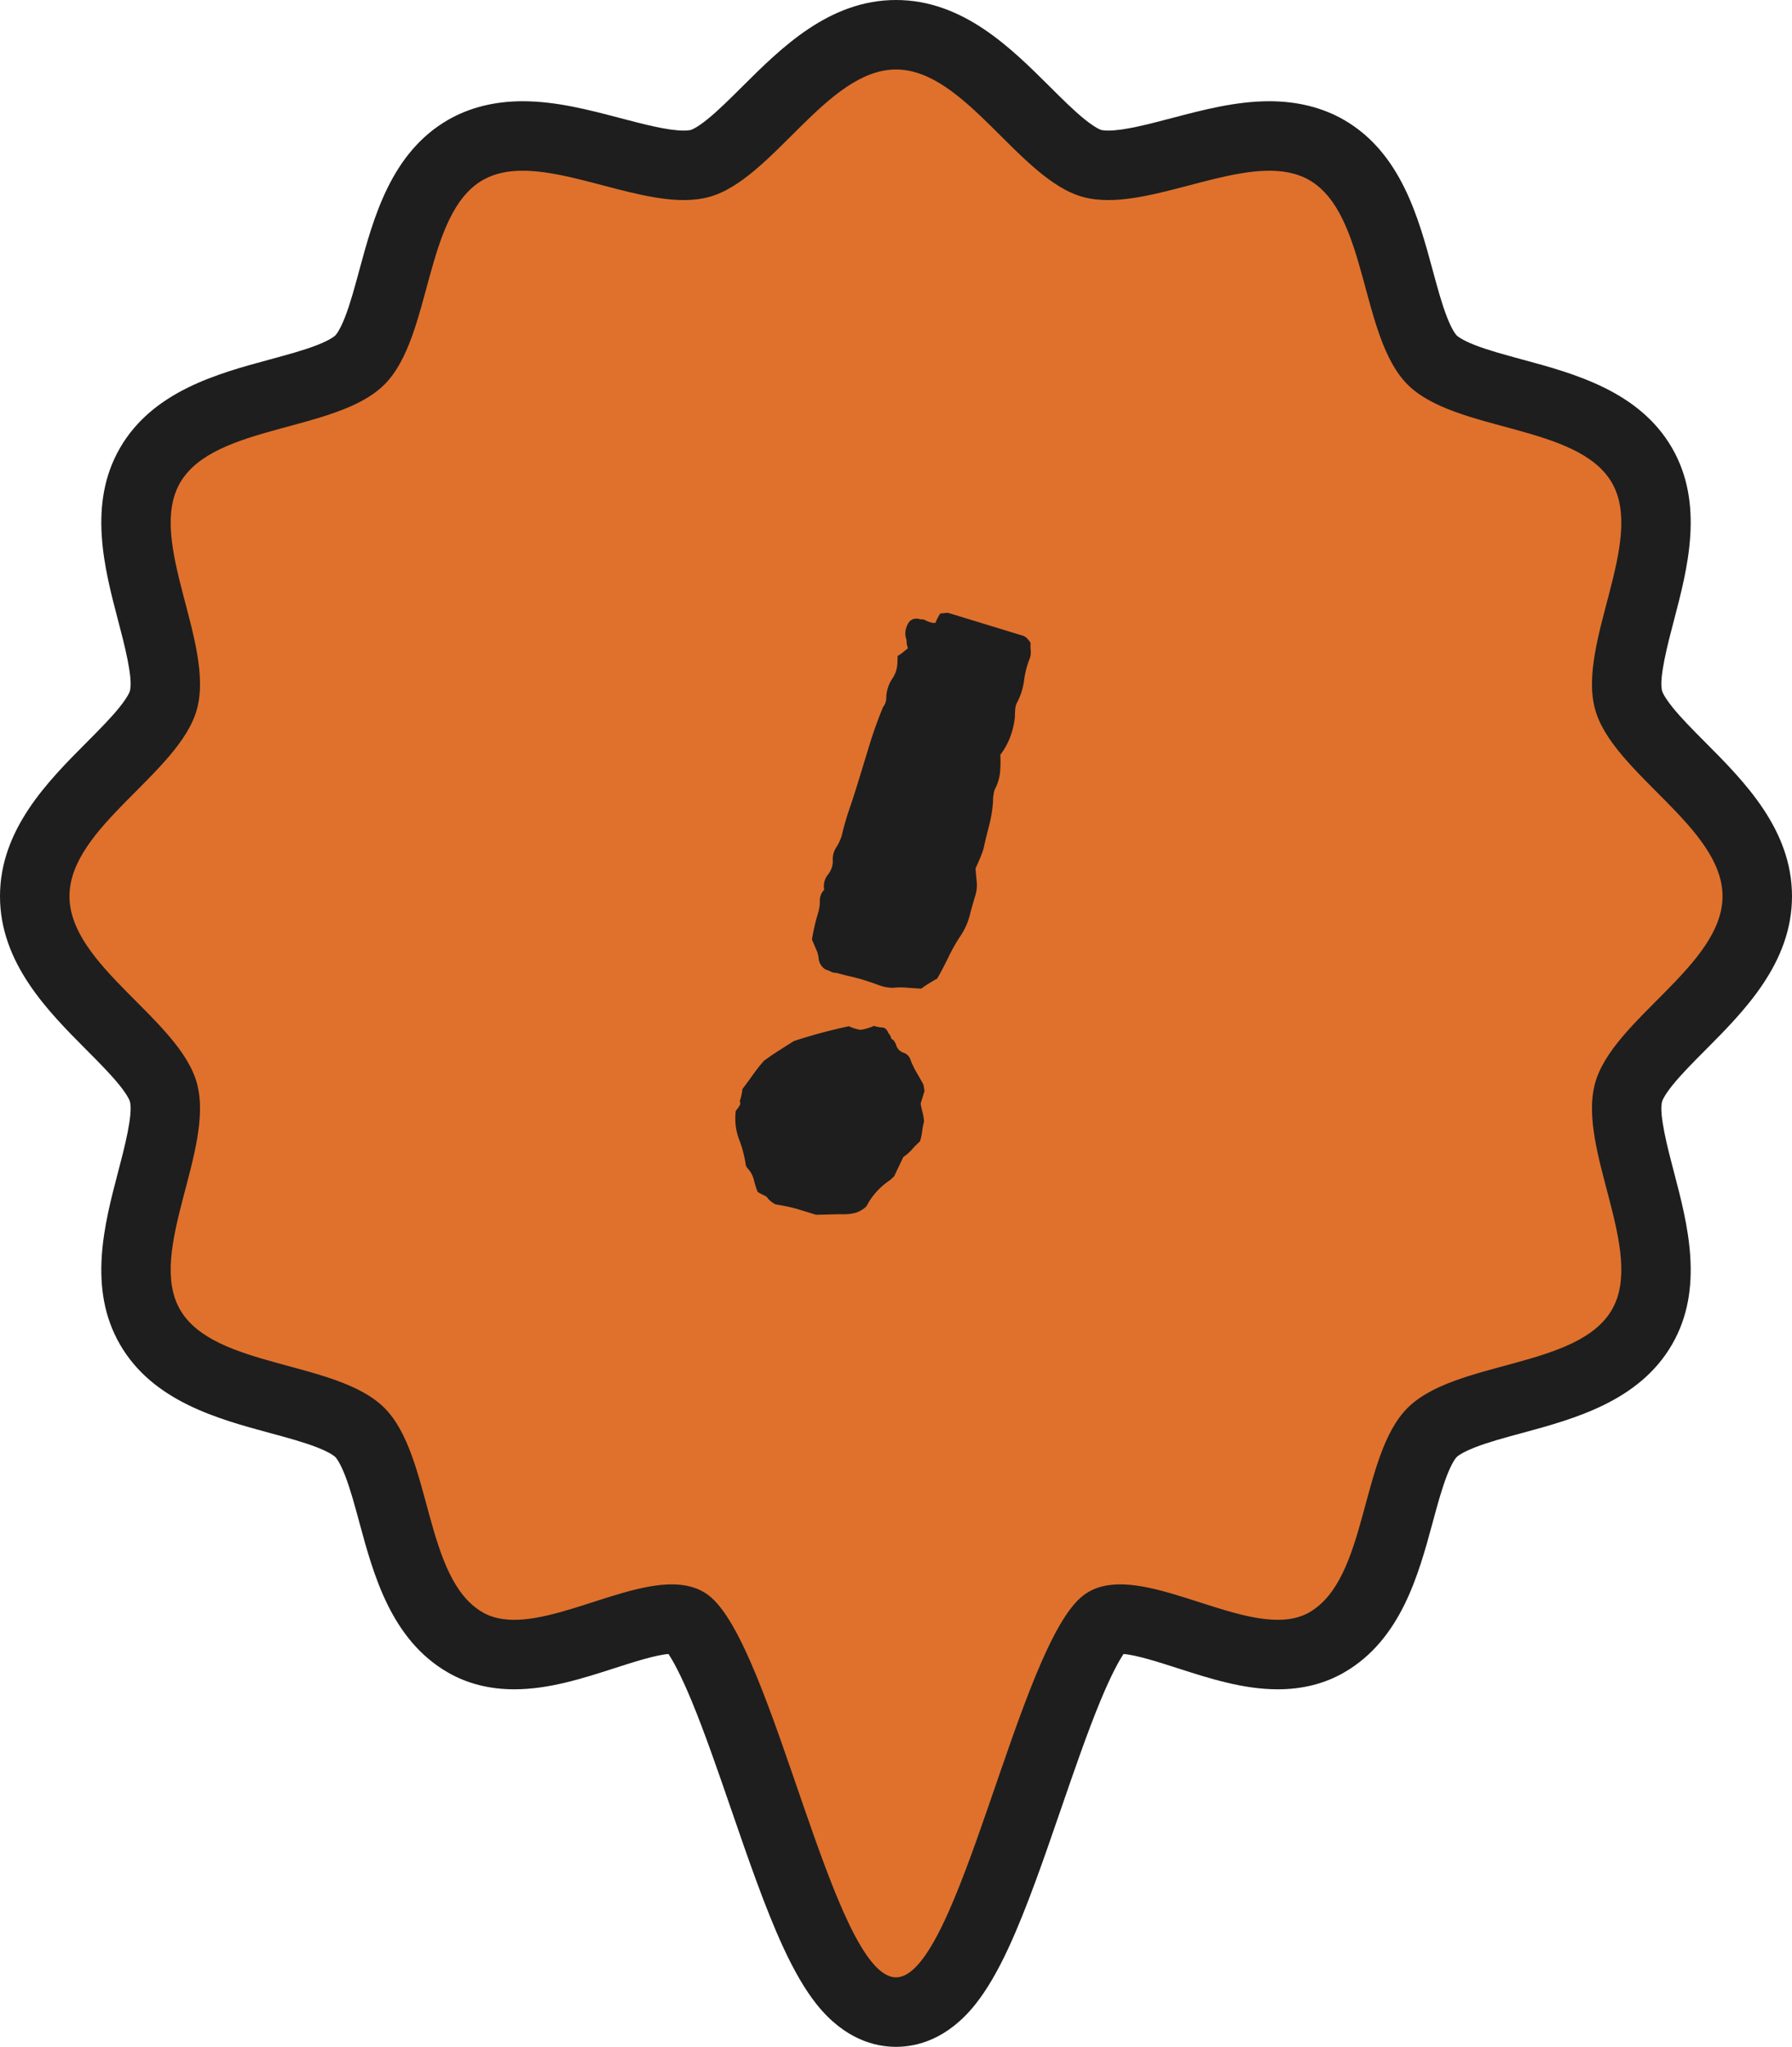
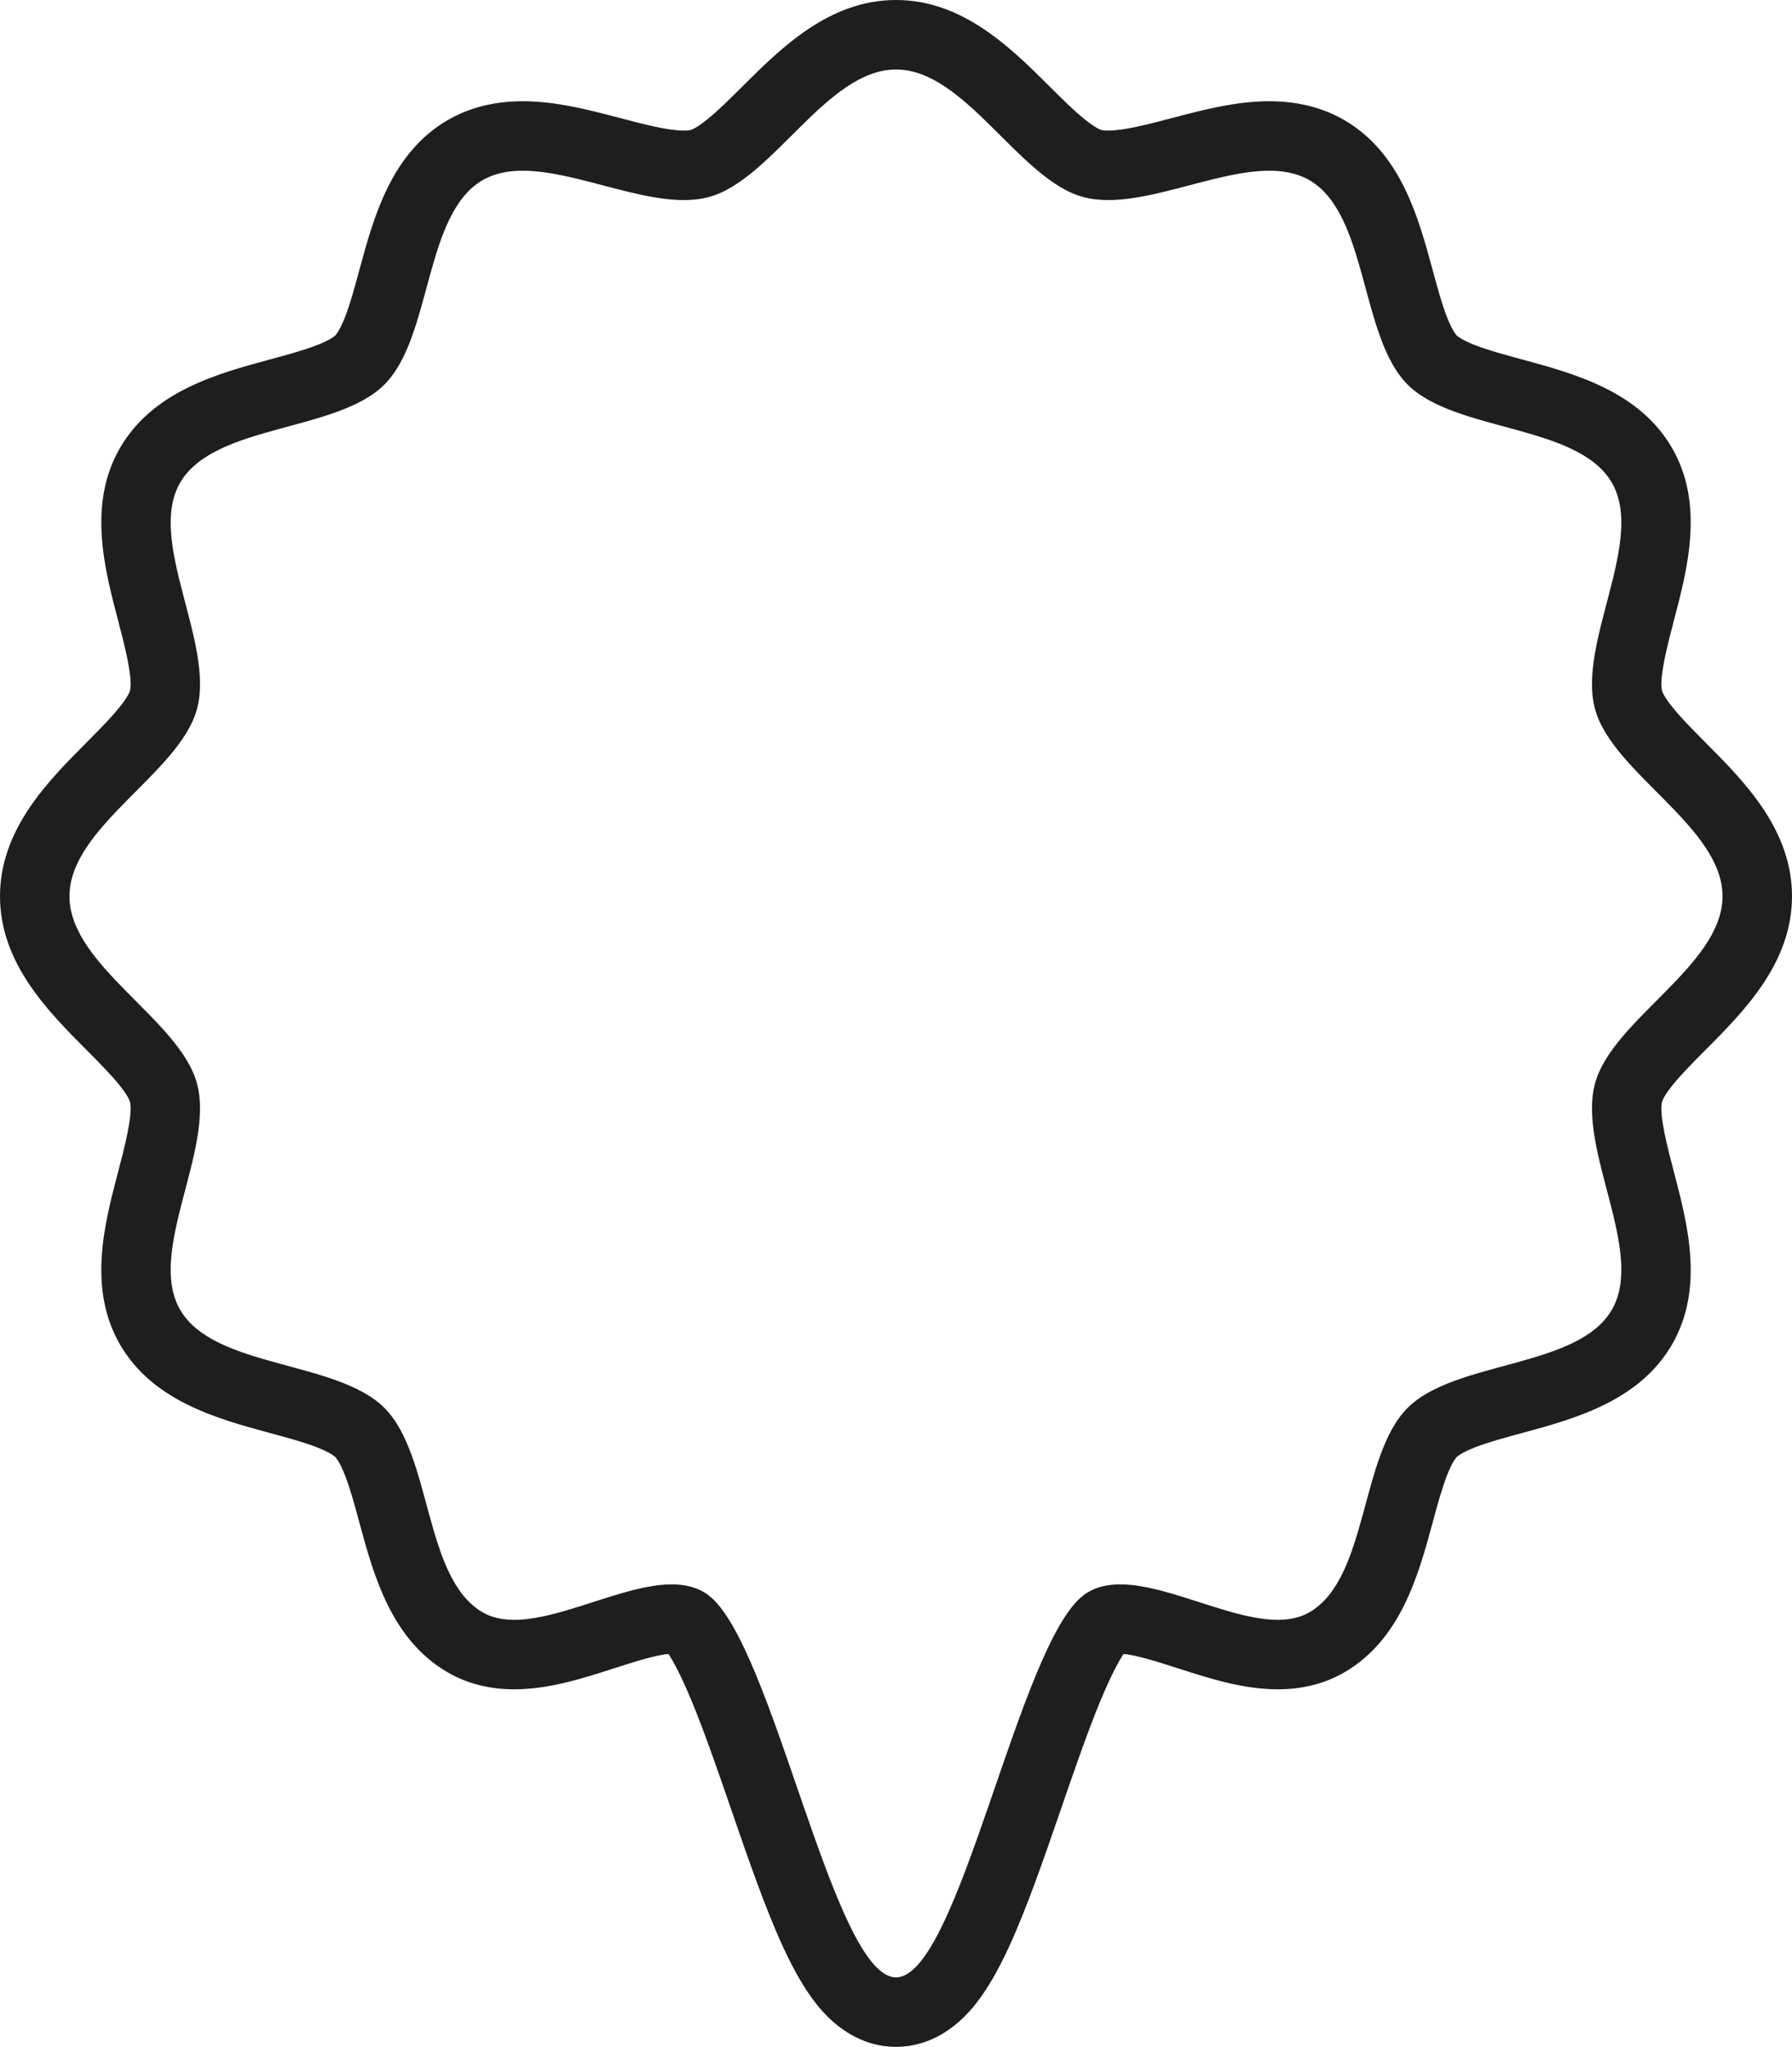
<svg xmlns="http://www.w3.org/2000/svg" width="77.392" height="88.375" viewBox="0 0 77.392 88.375">
  <g id="learning" transform="translate(3 0.478)">
    <g id="グループ_92" data-name="グループ 92" transform="translate(0 2.522)">
      <g id="グループ_95" data-name="グループ 95" transform="translate(0 0)">
        <g id="パス_61" data-name="パス 61" transform="translate(-0.5 -0.5)" fill="#df712d" stroke-miterlimit="10">
-           <path d="M 36.196 84.375 C 34.499 84.375 33.468 82.639 32.684 80.941 C 31.941 79.332 31.206 77.197 30.495 75.133 C 29.89 73.377 29.265 71.561 28.653 70.121 C 27.839 68.207 27.362 67.703 27.195 67.575 C 27.14 67.533 26.975 67.407 26.513 67.407 C 25.726 67.407 24.63 67.76 23.569 68.101 C 22.289 68.512 20.965 68.938 19.709 68.938 C 18.908 68.938 18.196 68.761 17.593 68.412 C 15.676 67.303 15.034 64.936 14.469 62.847 C 14.09 61.45 13.699 60.006 13.042 59.349 C 12.386 58.693 10.942 58.302 9.546 57.923 C 7.457 57.358 5.089 56.716 3.98 54.799 C 2.887 52.91 3.505 50.558 4.051 48.483 C 4.423 47.067 4.808 45.602 4.56 44.674 C 4.33 43.815 3.295 42.775 2.294 41.769 C 0.75 40.219 -1 38.461 -1 36.196 C -1 33.931 0.75 32.173 2.294 30.623 C 3.295 29.617 4.33 28.577 4.56 27.718 C 4.808 26.79 4.423 25.325 4.051 23.909 C 3.505 21.834 2.887 19.482 3.98 17.593 C 5.089 15.676 7.457 15.034 9.546 14.469 C 10.942 14.09 12.386 13.699 13.043 13.042 C 13.7 12.385 14.091 10.941 14.469 9.545 C 15.035 7.456 15.676 5.089 17.593 3.98 C 18.301 3.57 19.112 3.371 20.073 3.371 C 21.326 3.371 22.639 3.717 23.91 4.05 C 25.008 4.339 26.144 4.638 27.032 4.638 C 27.032 4.638 27.032 4.638 27.032 4.638 C 27.294 4.638 27.525 4.612 27.719 4.56 C 28.578 4.33 29.618 3.295 30.623 2.294 C 32.174 0.75 33.932 -1 36.196 -1 C 38.461 -1 40.218 0.75 41.769 2.294 C 42.775 3.295 43.814 4.33 44.674 4.56 C 44.868 4.612 45.099 4.638 45.361 4.638 C 46.249 4.638 47.385 4.339 48.483 4.051 C 49.753 3.717 51.067 3.371 52.32 3.371 C 53.28 3.371 54.092 3.57 54.799 3.98 C 56.716 5.089 57.358 7.456 57.923 9.545 C 58.302 10.941 58.693 12.385 59.35 13.042 C 60.007 13.699 61.451 14.09 62.847 14.469 C 64.936 15.034 67.303 15.676 68.412 17.593 C 69.505 19.482 68.887 21.834 68.342 23.909 C 67.969 25.325 67.584 26.79 67.832 27.718 C 68.062 28.577 69.097 29.617 70.098 30.623 C 71.642 32.173 73.392 33.931 73.392 36.196 C 73.392 38.461 71.642 40.219 70.098 41.769 C 69.097 42.775 68.062 43.815 67.832 44.674 C 67.584 45.602 67.969 47.067 68.342 48.483 C 68.887 50.558 69.506 52.91 68.412 54.799 C 67.303 56.716 64.936 57.358 62.847 57.923 C 61.451 58.302 60.007 58.693 59.35 59.349 C 58.693 60.006 58.302 61.45 57.924 62.847 C 57.358 64.936 56.717 67.303 54.8 68.412 C 54.196 68.761 53.485 68.938 52.684 68.938 C 51.428 68.938 50.104 68.512 48.823 68.101 C 47.763 67.76 46.666 67.407 45.88 67.407 C 45.417 67.407 45.252 67.533 45.198 67.575 C 45.031 67.703 44.553 68.207 43.74 70.121 C 43.127 71.561 42.502 73.377 41.897 75.133 C 41.187 77.197 40.452 79.332 39.708 80.941 C 38.924 82.639 37.893 84.375 36.196 84.375 Z" stroke="none" />
          <path d="M 36.196 0.5 C 33.2 0.5 30.87 5.27 28.106 6.009 C 25.826 6.618 22.569 4.871 20.073 4.871 C 19.438 4.871 18.852 4.984 18.344 5.278 C 15.805 6.748 16.165 12.042 14.103 14.103 C 12.042 16.164 6.748 15.804 5.278 18.344 C 3.83 20.848 6.774 25.246 6.009 28.106 C 5.27 30.869 0.5 33.199 0.5 36.196 C 0.5 39.193 5.27 41.523 6.009 44.287 C 6.774 47.146 3.83 51.544 5.278 54.048 C 6.748 56.588 12.042 56.228 14.103 58.289 C 16.164 60.35 15.804 65.644 18.344 67.114 C 20.369 68.286 23.967 65.907 26.513 65.907 C 27.114 65.907 27.656 66.04 28.106 66.383 C 30.911 68.528 33.482 82.875 36.196 82.875 C 38.91 82.875 41.481 68.528 44.287 66.383 C 46.262 64.873 50.041 67.438 52.684 67.438 C 53.186 67.438 53.648 67.345 54.049 67.114 C 56.588 65.644 56.228 60.35 58.289 58.289 C 60.35 56.228 65.645 56.588 67.114 54.048 C 68.563 51.544 65.619 47.146 66.383 44.287 C 67.122 41.523 71.892 39.193 71.892 36.196 C 71.892 33.199 67.122 30.869 66.383 28.106 C 65.619 25.246 68.562 20.848 67.114 18.344 C 65.645 15.804 60.35 16.164 58.289 14.103 C 56.228 12.042 56.588 6.748 54.048 5.278 C 51.841 4.001 48.161 6.138 45.361 6.138 C 44.985 6.138 44.625 6.099 44.287 6.009 C 41.523 5.27 39.193 0.5 36.196 0.5 M 36.196 -2.5 C 39.08 -2.5 41.158 -0.431 42.828 1.231 C 43.37 1.771 43.882 2.281 44.35 2.657 C 44.828 3.041 45.039 3.105 45.061 3.111 C 45.092 3.119 45.182 3.138 45.361 3.138 C 46.055 3.138 47.096 2.864 48.102 2.6 C 49.464 2.242 50.873 1.871 52.319 1.871 C 53.534 1.871 54.621 2.144 55.55 2.681 C 58.003 4.1 58.761 6.902 59.371 9.153 C 59.574 9.903 59.766 10.612 59.989 11.184 C 60.218 11.771 60.38 11.951 60.41 11.982 C 60.441 12.012 60.621 12.174 61.207 12.403 C 61.78 12.626 62.489 12.817 63.239 13.021 C 65.49 13.63 68.292 14.389 69.711 16.841 C 71.113 19.266 70.381 22.052 69.792 24.29 C 69.531 25.285 69.136 26.787 69.281 27.331 C 69.287 27.353 69.351 27.564 69.735 28.042 C 70.111 28.509 70.621 29.022 71.161 29.564 C 72.824 31.234 74.892 33.312 74.892 36.196 C 74.892 39.08 72.824 41.158 71.161 42.828 C 70.621 43.37 70.111 43.883 69.735 44.35 C 69.351 44.828 69.287 45.039 69.281 45.061 C 69.136 45.605 69.531 47.107 69.792 48.101 C 70.381 50.34 71.114 53.126 69.711 55.55 C 68.292 58.002 65.49 58.761 63.239 59.371 C 62.489 59.574 61.78 59.766 61.208 59.989 C 60.621 60.218 60.441 60.38 60.411 60.41 C 60.381 60.44 60.218 60.621 59.99 61.207 C 59.767 61.78 59.575 62.489 59.372 63.239 C 58.762 65.49 58.003 68.292 55.551 69.71 C 54.716 70.193 53.751 70.438 52.684 70.438 C 51.192 70.438 49.755 69.976 48.364 69.529 C 47.531 69.261 46.597 68.96 46.023 68.913 C 45.84 69.187 45.501 69.779 45.004 70.984 C 44.449 72.33 43.873 74.003 43.316 75.621 C 42.593 77.721 41.845 79.892 41.07 81.57 C 40.585 82.621 40.11 83.43 39.62 84.044 C 38.411 85.557 37.091 85.875 36.196 85.875 C 35.302 85.875 33.982 85.557 32.772 84.044 C 32.282 83.43 31.808 82.621 31.322 81.57 C 30.547 79.892 29.8 77.721 29.077 75.621 C 28.52 74.003 27.943 72.33 27.388 70.984 C 26.891 69.779 26.552 69.187 26.369 68.913 C 25.796 68.96 24.861 69.261 24.029 69.529 C 22.638 69.976 21.2 70.438 19.709 70.438 C 18.641 70.438 17.676 70.193 16.841 69.71 C 14.39 68.292 13.631 65.49 13.021 63.239 C 12.818 62.489 12.626 61.78 12.403 61.207 C 12.174 60.621 12.012 60.44 11.982 60.41 C 11.951 60.38 11.771 60.218 11.185 59.989 C 10.612 59.766 9.904 59.574 9.154 59.371 C 6.902 58.761 4.1 58.002 2.682 55.55 C 1.279 53.126 2.011 50.34 2.6 48.101 C 2.861 47.107 3.256 45.605 3.111 45.061 C 3.105 45.039 3.041 44.828 2.657 44.35 C 2.281 43.883 1.771 43.37 1.231 42.828 C -0.431 41.158 -2.5 39.08 -2.5 36.196 C -2.5 33.312 -0.431 31.234 1.231 29.564 C 1.771 29.022 2.281 28.509 2.657 28.042 C 3.041 27.564 3.105 27.353 3.111 27.331 C 3.256 26.787 2.862 25.285 2.6 24.29 C 2.012 22.052 1.279 19.266 2.682 16.842 C 4.101 14.389 6.902 13.63 9.153 13.021 C 9.904 12.817 10.612 12.626 11.185 12.403 C 11.771 12.174 11.952 12.012 11.982 11.982 C 12.012 11.951 12.175 11.771 12.403 11.184 C 12.626 10.612 12.818 9.903 13.021 9.153 C 13.631 6.902 14.39 4.1 16.842 2.681 C 17.771 2.144 18.858 1.871 20.073 1.871 C 21.52 1.871 22.928 2.242 24.291 2.6 C 25.297 2.864 26.338 3.138 27.031 3.138 C 27.21 3.138 27.301 3.119 27.331 3.111 C 27.354 3.105 27.565 3.041 28.043 2.657 C 28.51 2.281 29.022 1.771 29.565 1.231 C 31.234 -0.431 33.312 -2.5 36.196 -2.5 Z" stroke="none" fill="#1e1e1e" />
        </g>
      </g>
    </g>
-     <path id="パス_1516" data-name="パス 1516" d="M8.815-14.965q0,.451.02.9a2.908,2.908,0,0,1-.1.9,7.5,7.5,0,0,0-.246,1.066q-.082.533-.2,1.066-.123.123-.267.287t-.267.328q-.328.082-.615.144a3.111,3.111,0,0,0-.574.184,1.9,1.9,0,0,1-.635.062q-.348-.021-.676-.021-.287,0-.574.021T4.059-10a.5.5,0,0,1-.246.021A1.494,1.494,0,0,0,3.567-10a.626.626,0,0,1-.41-.328,1.235,1.235,0,0,0-.205-.349q-.123-.143-.328-.389-.041-.287-.062-.594t-.02-.594a1.741,1.741,0,0,0-.082-.513.667.667,0,0,1,.041-.512.79.79,0,0,1-.041-.656.965.965,0,0,0,.041-.615.965.965,0,0,1-.041-.615,2.081,2.081,0,0,0,.082-.574,11.973,11.973,0,0,1-.02-1.21q.02-.595.02-1.168V-19.8q0-.861.082-1.763a.606.606,0,0,0,.02-.41,1.565,1.565,0,0,1-.061-.451,1.42,1.42,0,0,1,.061-.41,1.3,1.3,0,0,0,.062-.369,1.283,1.283,0,0,0-.041-.349q-.041-.144-.082-.308a1.344,1.344,0,0,0,.164-.2l.164-.246a.924.924,0,0,1-.164-.328.763.763,0,0,1-.164-.492q0-.533.492-.533a.331.331,0,0,1,.2-.021,1.289,1.289,0,0,0,.205.021.571.571,0,0,0,.246-.041,2.261,2.261,0,0,1,.082-.451,1.591,1.591,0,0,0,.2-.082.364.364,0,0,1,.164-.041H7.5a.441.441,0,0,1,.246.082.642.642,0,0,1,.164.123,2.028,2.028,0,0,0,.1.307.883.883,0,0,1,.061.348,3.773,3.773,0,0,0,.041.964,2.85,2.85,0,0,1,0,.963.75.75,0,0,0,0,.349,3.17,3.17,0,0,0,.082.307,3.554,3.554,0,0,1,.062.861,3.031,3.031,0,0,1-.185.9,5.189,5.189,0,0,1,.205.7,2.065,2.065,0,0,1,0,.82,1.7,1.7,0,0,0,.02.225,1.523,1.523,0,0,0,.062.267,5.649,5.649,0,0,1,.143,1.045q.021.513.062,1.045,0,.164-.021.39t-.061.512q.082.205.2.492A1.545,1.545,0,0,1,8.815-14.965ZM9.635-4.1a4.271,4.271,0,0,0-.226.43,2.039,2.039,0,0,1-.266.431l-.123.82a.253.253,0,0,1-.041.143,1.34,1.34,0,0,0-.082.144A3.016,3.016,0,0,0,8.241-.738a1.134,1.134,0,0,1-.41.43,2.187,2.187,0,0,1-.574.226L6.273.246h-.82q-.205,0-.431.02T4.469.328A.671.671,0,0,1,4.3.287,1.591,1.591,0,0,1,4.1.2.386.386,0,0,0,3.874.1,3.055,3.055,0,0,1,3.567.041,3.725,3.725,0,0,1,3.259-.41a1.134,1.134,0,0,0-.43-.41L2.747-.9a5.079,5.079,0,0,0-.615-1A2.564,2.564,0,0,1,1.64-3.034a1.353,1.353,0,0,0,.082-.225.214.214,0,0,0-.041-.226,2.443,2.443,0,0,0-.041-.533q.123-.328.246-.7t.287-.738q.246-.328.492-.615l.492-.574A22.611,22.611,0,0,1,5.248-7.954a1.619,1.619,0,0,0,.533,0,2.359,2.359,0,0,0,.492-.328,1.524,1.524,0,0,0,.369-.041q.164-.041.328.164a.309.309,0,0,1,.123.1.672.672,0,0,0,.082.1h.041l.082.041.123.123a.482.482,0,0,0,.41.246.482.482,0,0,1,.41.246,4.166,4.166,0,0,0,.41.431q.2.185.41.39l.123.246v.574q.082.164.184.328a2.323,2.323,0,0,1,.184.369,2.577,2.577,0,0,0,.041.41A2.76,2.76,0,0,1,9.635-4.1Z" transform="translate(26.322 49.903) rotate(17)" fill="#1e1e1e" />
  </g>
</svg>